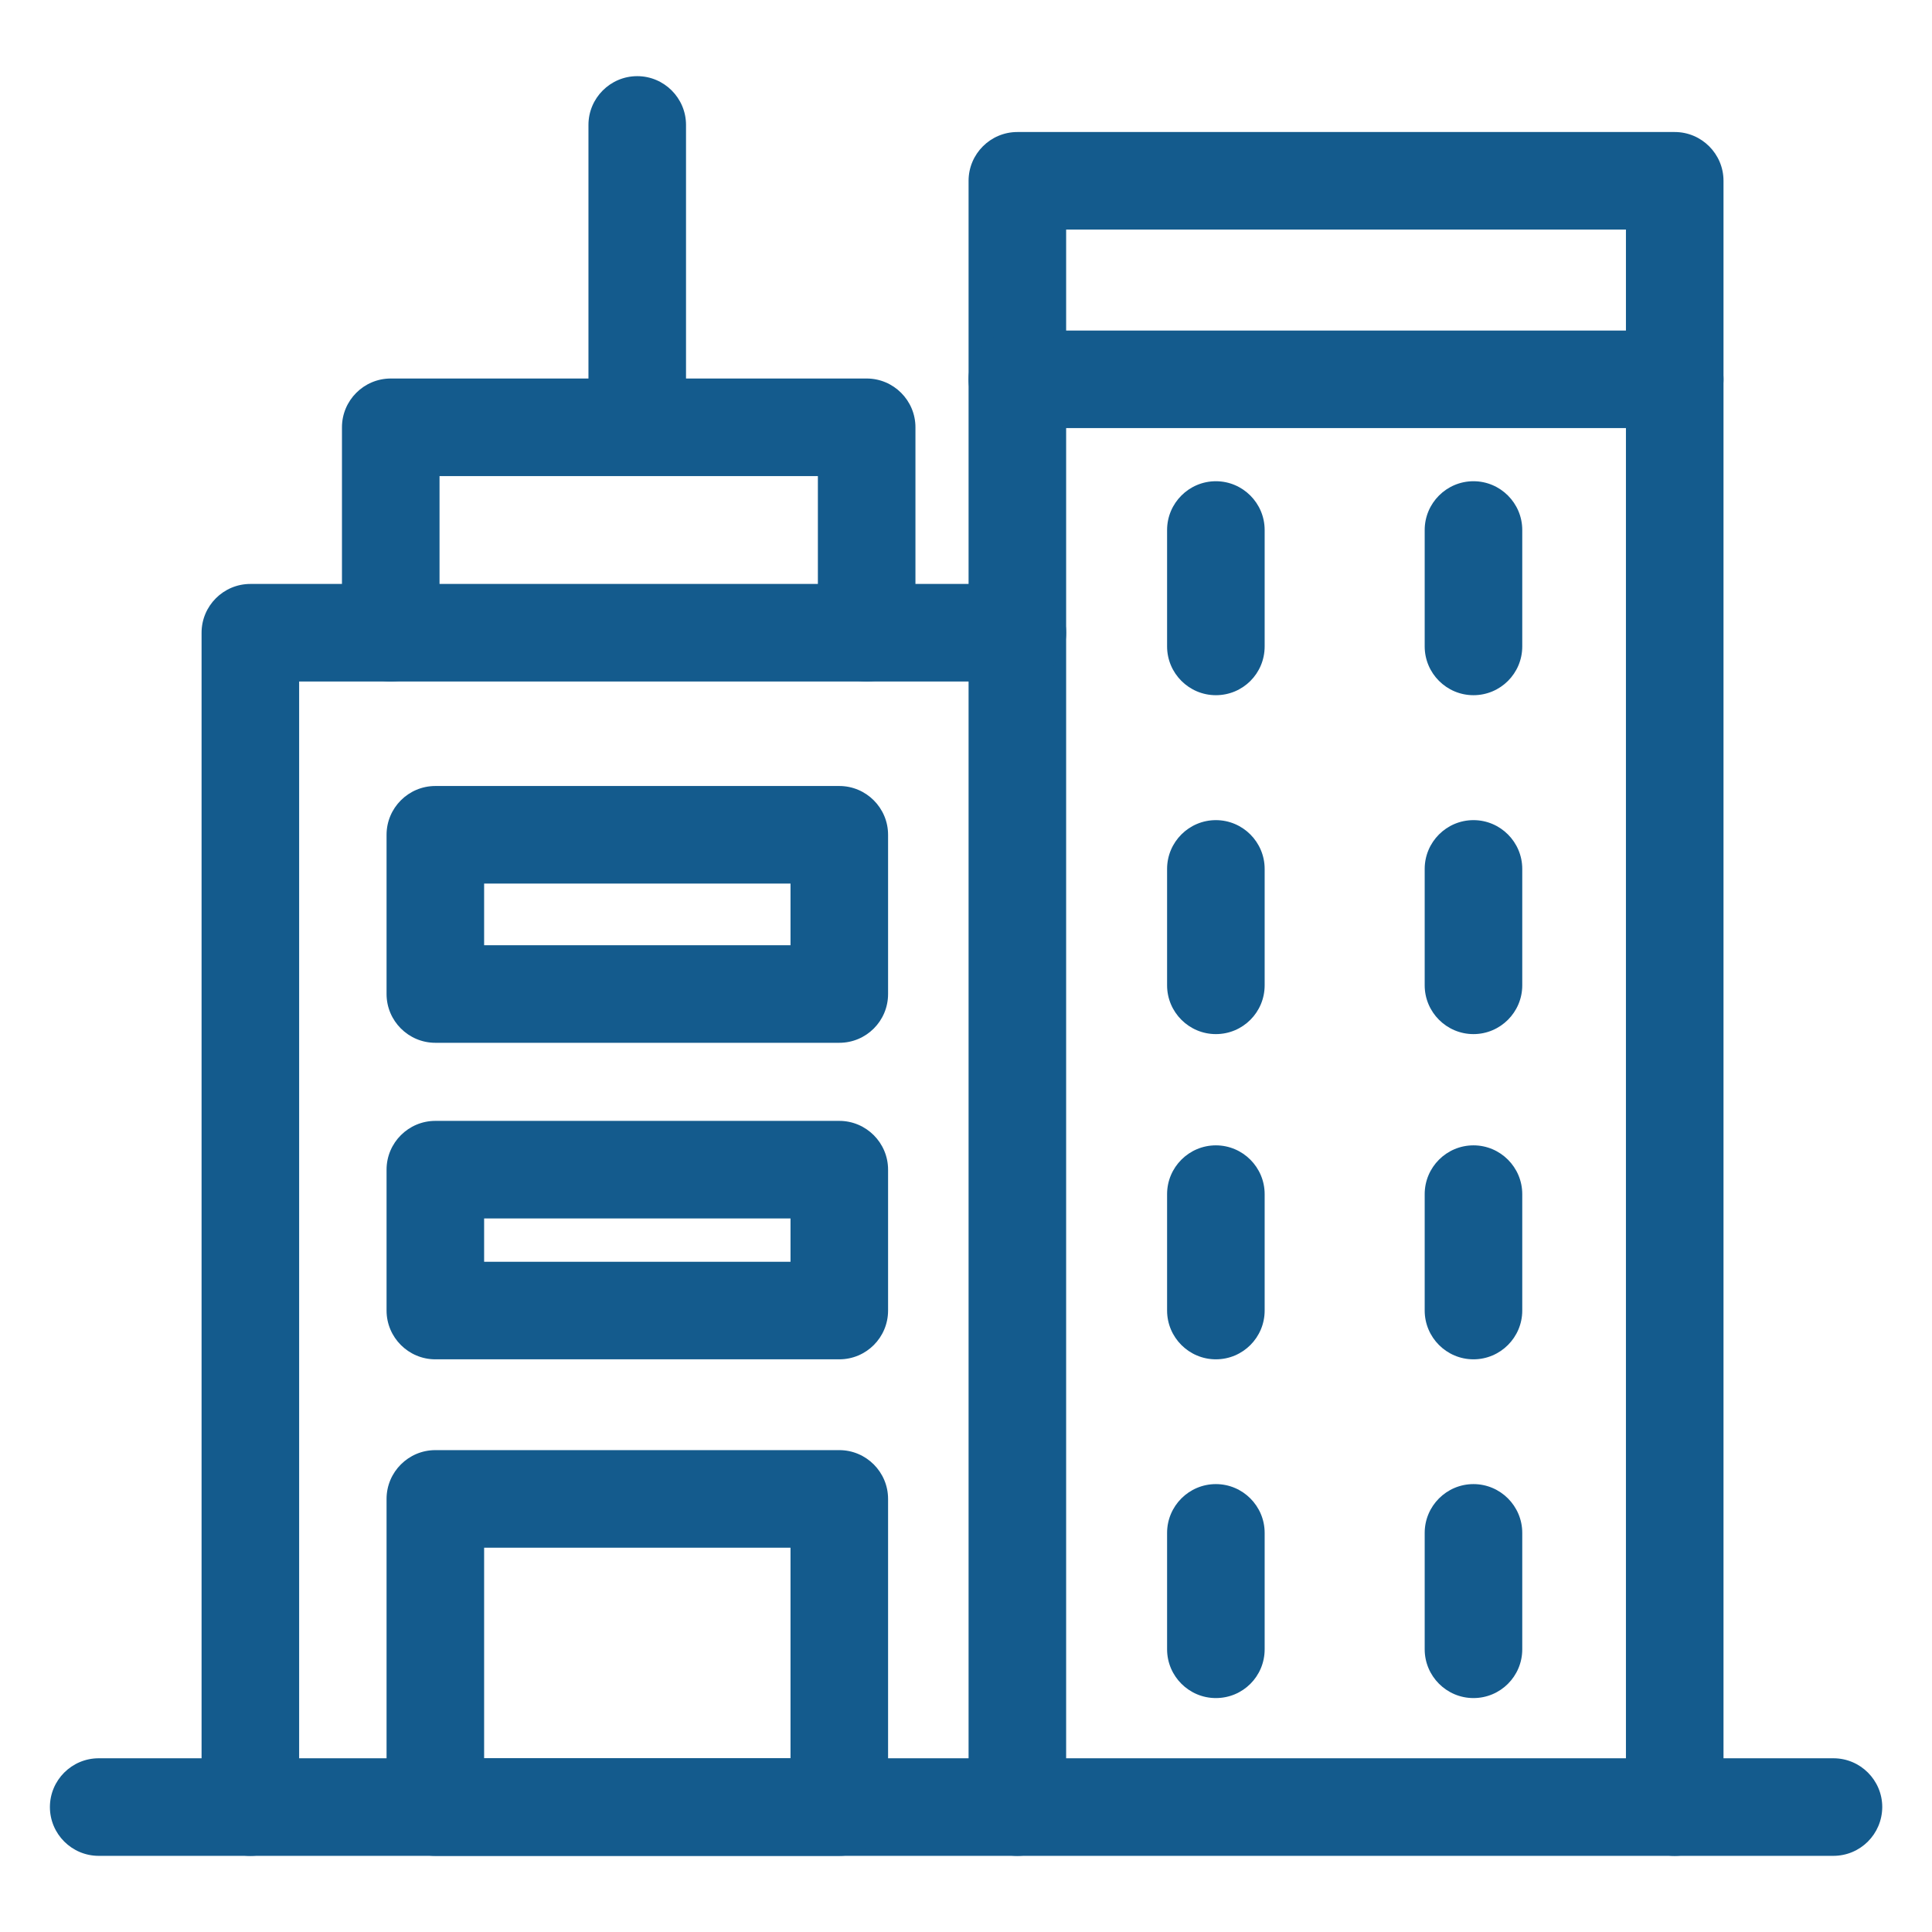
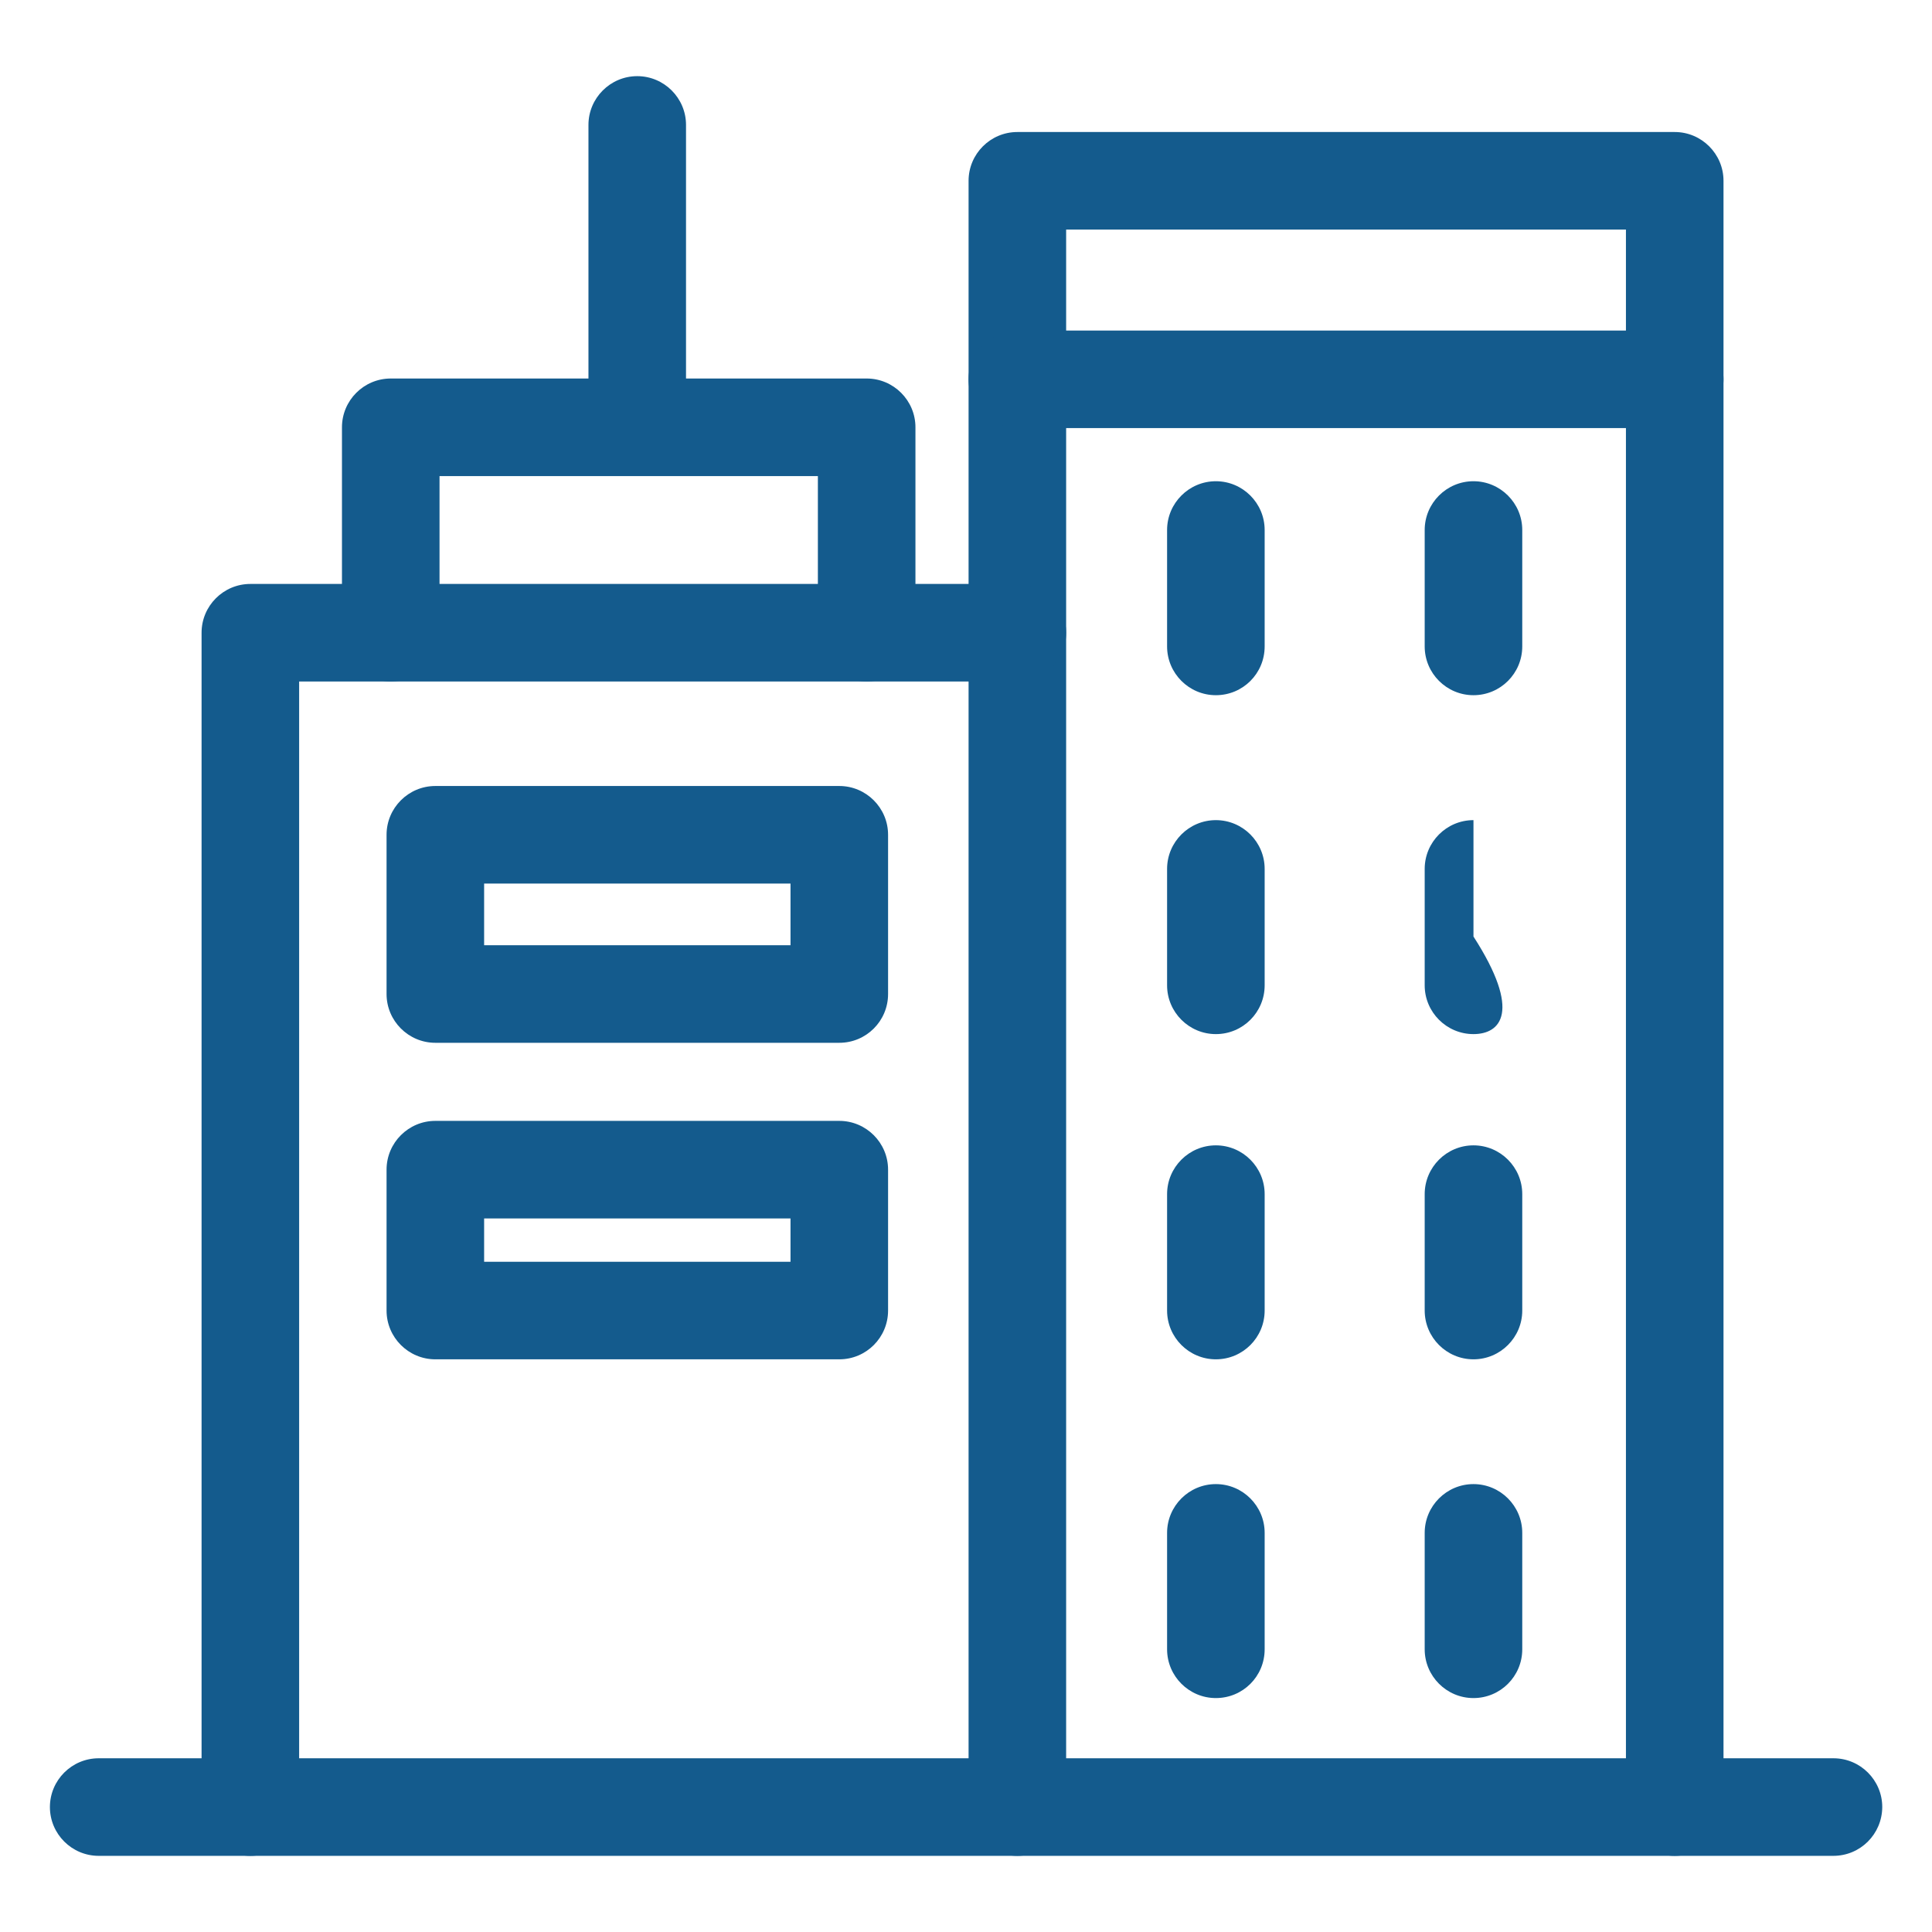
<svg xmlns="http://www.w3.org/2000/svg" version="1.1" id="Layer_1" x="0px" y="0px" viewBox="0 0 120 120" style="enable-background:new 0 0 120 120;" xml:space="preserve">
  <style type="text/css">
	.st0{fill:#145B8D;}
	.st1{display:none;}
	.st2{display:inline;}
</style>
  <g>
    <g>
      <path class="st0" d="M113.87,115.27H6.13c-1.67,0-3.03-1.36-3.03-3.03s1.36-3.03,3.03-3.03h107.75c1.67,0,3.03,1.36,3.03,3.03    C116.9,113.92,115.55,115.27,113.87,115.27z" />
    </g>
    <g>
      <path class="st0" d="M39.58,28.72c-1.67,0-3.03-1.36-3.03-3.03V7.76c0-1.67,1.36-3.03,3.03-3.03s3.03,1.36,3.03,3.03v17.93    C42.62,27.36,41.26,28.72,39.58,28.72z" />
    </g>
    <g>
      <path class="st0" d="M53.83,42.33c-1.67,0-3.03-1.36-3.03-3.03v-9.73H27.3v9.73c0,1.67-1.36,3.03-3.03,3.03s-3.03-1.36-3.03-3.03    V26.54c0-1.67,1.36-3.03,3.03-3.03h29.56c1.67,0,3.03,1.36,3.03,3.03V39.3C56.86,40.98,55.51,42.33,53.83,42.33z" />
    </g>
    <g>
      <path class="st0" d="M104.02,115.27c-1.67,0-3.03-1.36-3.03-3.03V14.26H66.22v97.98c0,1.67-1.36,3.03-3.03,3.03    s-3.03-1.36-3.03-3.03V11.23c0-1.67,1.36-3.03,3.03-3.03h40.83c1.67,0,3.03,1.36,3.03,3.03v101.01    C107.05,113.92,105.69,115.27,104.02,115.27z" />
    </g>
    <g>
      <path class="st0" d="M15.55,115.27c-1.67,0-3.03-1.36-3.03-3.03V39.3c0-1.67,1.36-3.03,3.03-3.03h47.64    c1.67,0,3.03,1.36,3.03,3.03s-1.36,3.03-3.03,3.03H18.58v69.91C18.58,113.92,17.23,115.27,15.55,115.27z" />
    </g>
    <g>
      <path class="st0" d="M104.02,26.59H63.19c-1.67,0-3.03-1.36-3.03-3.03s1.36-3.03,3.03-3.03h40.83c1.67,0,3.03,1.36,3.03,3.03    C107.05,25.24,105.69,26.59,104.02,26.59z" />
    </g>
    <g>
      <path class="st0" d="M75.52,43.18c-1.67,0-3.03-1.36-3.03-3.03v-7.23c0-1.67,1.36-3.03,3.03-3.03s3.03,1.36,3.03,3.03v7.23    C78.55,41.83,77.2,43.18,75.52,43.18z" />
    </g>
    <g>
      <path class="st0" d="M91.52,43.18c-1.67,0-3.03-1.36-3.03-3.03v-7.23c0-1.67,1.36-3.03,3.03-3.03s3.03,1.36,3.03,3.03v7.23    C94.55,41.83,93.19,43.18,91.52,43.18z" />
    </g>
    <g>
      <path class="st0" d="M75.52,64.23c-1.67,0-3.03-1.36-3.03-3.03v-7.23c0-1.67,1.36-3.03,3.03-3.03s3.03,1.36,3.03,3.03v7.23    C78.55,62.87,77.2,64.23,75.52,64.23z" />
    </g>
    <g>
-       <path class="st0" d="M91.52,64.23c-1.67,0-3.03-1.36-3.03-3.03v-7.23c0-1.67,1.36-3.03,3.03-3.03s3.03,1.36,3.03,3.03v7.23    C94.55,62.87,93.19,64.23,91.52,64.23z" />
+       <path class="st0" d="M91.52,64.23c-1.67,0-3.03-1.36-3.03-3.03v-7.23c0-1.67,1.36-3.03,3.03-3.03v7.23    C94.55,62.87,93.19,64.23,91.52,64.23z" />
    </g>
    <g>
      <path class="st0" d="M75.52,84.43c-1.67,0-3.03-1.36-3.03-3.03v-7.23c0-1.67,1.36-3.03,3.03-3.03s3.03,1.36,3.03,3.03v7.23    C78.55,83.07,77.2,84.43,75.52,84.43z" />
    </g>
    <g>
      <path class="st0" d="M91.52,84.43c-1.67,0-3.03-1.36-3.03-3.03v-7.23c0-1.67,1.36-3.03,3.03-3.03s3.03,1.36,3.03,3.03v7.23    C94.55,83.07,93.19,84.43,91.52,84.43z" />
    </g>
    <g>
      <path class="st0" d="M75.52,105.47c-1.67,0-3.03-1.36-3.03-3.03v-7.23c0-1.67,1.36-3.03,3.03-3.03s3.03,1.36,3.03,3.03v7.23    C78.55,104.12,77.2,105.47,75.52,105.47z" />
    </g>
    <g>
      <path class="st0" d="M91.52,105.47c-1.67,0-3.03-1.36-3.03-3.03v-7.23c0-1.67,1.36-3.03,3.03-3.03s3.03,1.36,3.03,3.03v7.23    C94.55,104.12,93.19,105.47,91.52,105.47z" />
    </g>
    <g>
      <path class="st0" d="M52.13,64.77H27.04c-1.67,0-3.03-1.36-3.03-3.03v-9.89c0-1.67,1.36-3.03,3.03-3.03h25.09    c1.67,0,3.03,1.36,3.03,3.03v9.89C55.16,63.41,53.81,64.77,52.13,64.77z M30.07,58.71H49.1v-3.83H30.07V58.71z" />
    </g>
    <g>
      <path class="st0" d="M52.13,84.43H27.04c-1.67,0-3.03-1.36-3.03-3.03v-8.75c0-1.67,1.36-3.03,3.03-3.03h25.09    c1.67,0,3.03,1.36,3.03,3.03v8.75C55.16,83.07,53.81,84.43,52.13,84.43z M30.07,78.37H49.1v-2.69H30.07V78.37z" />
    </g>
    <g>
-       <path class="st0" d="M52.13,115.27H27.04c-1.67,0-3.03-1.36-3.03-3.03V93.1c0-1.67,1.36-3.03,3.03-3.03h25.09    c1.67,0,3.03,1.36,3.03,3.03v19.14C55.16,113.92,53.81,115.27,52.13,115.27z M30.07,109.21H49.1V96.13H30.07V109.21z" />
-     </g>
+       </g>
  </g>
  <g class="st1">
    <g class="st2">
      <path d="M3.93,75.25c-1.04,0-2.07-0.5-2.71-1.43c-1.02-1.49-0.64-3.54,0.85-4.56L30.61,49.7c1.13-0.77,2.62-0.77,3.74,0.02    L62.2,69.29c1.48,1.04,1.84,3.09,0.8,4.57s-3.09,1.84-4.57,0.8L32.45,56.4L5.78,74.68C5.22,75.06,4.57,75.25,3.93,75.25z" />
    </g>
    <g class="st2">
      <path d="M53.41,35.45c-1.02,0-2.02-0.47-2.66-1.35c-1.06-1.47-0.74-3.52,0.73-4.58l31.43-22.8c1.13-0.82,2.67-0.83,3.81-0.03    l30.22,21.23c1.48,1.04,1.84,3.09,0.8,4.57c-1.04,1.48-3.09,1.84-4.57,0.8l-28.3-19.88L55.34,34.82    C54.75,35.24,54.08,35.45,53.41,35.45z" />
    </g>
    <g class="st2">
      <path d="M8.99,112.47c-1.81,0-3.28-1.47-3.28-3.28V48.72c0-1.81,1.47-3.28,3.28-3.28h14.26c1.81,0,3.28,1.47,3.28,3.28v10    c0,1.81-1.47,3.28-3.28,3.28c-1.81,0-3.28-1.47-3.28-3.28V52h-7.7v57.19C12.27,111,10.8,112.47,8.99,112.47z" />
    </g>
    <g class="st2">
      <path d="M41.21,112.47c-1.81,0-3.28-1.47-3.28-3.28V88.37h-11.4v20.82c0,1.81-1.47,3.28-3.28,3.28c-1.81,0-3.28-1.47-3.28-3.28    v-24.1c0-1.81,1.47-3.28,3.28-3.28h17.97c1.81,0,3.28,1.47,3.28,3.28v24.1C44.49,111,43.03,112.47,41.21,112.47z" />
    </g>
    <g class="st2">
      <path d="M116.48,113.92H5.77c-1.81,0-3.28-1.47-3.28-3.28s1.47-3.28,3.28-3.28h110.71c1.81,0,3.28,1.47,3.28,3.28    C119.76,112.45,118.29,113.92,116.48,113.92z" />
    </g>
    <g class="st2">
      <path d="M56.49,113.92c-1.81,0-3.28-1.47-3.28-3.28V30.42c0-1.81,1.47-3.28,3.28-3.28s3.28,1.47,3.28,3.28v80.22    C59.77,112.45,58.3,113.92,56.49,113.92z" />
    </g>
    <g class="st2">
      <path d="M96.89,63.51H71.57c-1.81,0-3.28-1.47-3.28-3.28c0-1.81,1.47-3.28,3.28-3.28h25.32c1.81,0,3.28,1.47,3.28,3.28    C100.17,62.04,98.7,63.51,96.89,63.51z" />
    </g>
    <g class="st2">
      <path d="M100.11,112.47c-1.81,0-3.28-1.47-3.28-3.28V82.24h-25.2v26.95c0,1.81-1.47,3.28-3.28,3.28s-3.28-1.47-3.28-3.28V78.96    c0-1.81,1.47-3.28,3.28-3.28h31.76c1.81,0,3.28,1.47,3.28,3.28v30.23C103.39,111,101.92,112.47,100.11,112.47z" />
    </g>
    <g class="st2">
      <path d="M93.44,63.51c-1.81,0-3.28-1.47-3.28-3.28V41.42H78.3v18.82c0,1.81-1.47,3.28-3.28,3.28s-3.28-1.47-3.28-3.28v-22.1    c0-1.81,1.47-3.28,3.28-3.28h18.41c1.81,0,3.28,1.47,3.28,3.28v22.1C96.72,62.04,95.25,63.51,93.44,63.51z" />
    </g>
    <g class="st2">
      <path d="M100.11,93.34H68.35c-1.81,0-3.28-1.47-3.28-3.28s1.47-3.28,3.28-3.28h31.76c1.81,0,3.28,1.47,3.28,3.28    C103.39,91.87,101.92,93.34,100.11,93.34z" />
    </g>
    <g class="st2">
      <path d="M100.11,104.25H68.35c-1.81,0-3.28-1.47-3.28-3.28s1.47-3.28,3.28-3.28h31.76c1.81,0,3.28,1.47,3.28,3.28    S101.92,104.25,100.11,104.25z" />
    </g>
    <g class="st2">
      <circle cx="32.23" cy="70.53" r="3.72" />
    </g>
    <g class="st2">
      <path d="M111.39,113.92c-1.81,0-3.28-1.47-3.28-3.28V29.33c0-1.81,1.47-3.28,3.28-3.28s3.28,1.47,3.28,3.28v81.31    C114.67,112.45,113.2,113.92,111.39,113.92z" />
    </g>
  </g>
  <g class="st1">
    <path class="st2" d="M51.23,12.29c3.91,0.6,7.43,2.35,10.23,4.89C58.55,14.39,54.96,12.78,51.23,12.29z M51.23,12.29   c3.91,0.6,7.43,2.35,10.23,4.89C58.55,14.39,54.96,12.78,51.23,12.29z M110.51,46.49c-7.65-0.02-15.3-0.01-22.95-0.01h-2.68V32.13   h2.56c3.71-0.01,4.84-1.17,4.84-4.89c-0.01-5.95,0-11.91-0.01-17.87c0-3.57-1.03-4.64-4.55-4.64c-26.19-0.01-52.37-0.01-78.56,0   c-3.36,0-4.41,1.09-4.42,4.53c-0.01,5.44,0,10.89,0,16.33c0,5.97-0.01,6.7,6.27,6.7v2.33c0,25.3,0,50.61,0.01,75.91   c0,3.67,1.06,4.74,4.7,4.74c31.62,0,63.25,0.01,94.88,0c3.67,0,4.68-1.02,4.68-4.72c0.01-19.79,0-39.57,0-59.36   C115.27,47.58,114.19,46.5,110.51,46.49z M44.28,108.07H38V88.26h6.29v19.81H44.28z M57.77,108.07H51.6V88.24h6.17   C57.77,88.24,57.77,108.07,57.77,108.07z M64.72,25.02c0,0,3.2,5.12,3.2,6.75c0,0.16,0,0.33,0,0.49h9.59v75.77H65v-4.96   c0-5.88,0.01-11.76-0.01-17.65c-0.01-3.24-1.12-4.33-4.39-4.34c-8.46-0.01-16.92-0.01-25.37,0c-3.37,0.01-4.42,1.09-4.42,4.52   c-0.01,7.42,0,14.83,0,22.52H18.23V32.25h10.25c0-0.16,0-0.32,0-0.48c0-2.54,1.64-4.85,2.51-7.07c-0.49,0.39-2.26,0.42-3.12,0.4   c-5.28-0.1-10.55-0.04-15.96-0.04V11.9h73.18v13C84.52,24.95,64.72,25.02,64.72,25.02z M108.08,108.07H84.87V53.65h23.21V108.07z    M61.46,17.18c-2.91-2.79-6.5-4.4-10.23-4.89C55.13,12.9,58.66,14.64,61.46,17.18z" />
    <path class="st2" d="M44.43,55.72c0,2.34,0,4.45,0,6.76c-2.09,0-4.16,0-6.38,0c0-2.19,0-4.41,0-6.76   C40.16,55.72,42.18,55.72,44.43,55.72z" />
-     <path class="st2" d="M57.74,55.74c0,2.33,0,4.49,0,6.79c-2.11,0-4.13,0-6.32,0c0-2.2,0-4.42,0-6.79   C53.47,55.74,55.48,55.74,57.74,55.74z" />
    <path class="st2" d="M38.06,67.99c2.12,0,4.13,0,6.3,0c0,2.22,0,4.39,0,6.75c-2.02,0-4.08,0-6.3,0   C38.06,72.54,38.06,70.33,38.06,67.99z" />
    <path class="st2" d="M51.37,74.79c0-2.28,0-4.43,0-6.75c2.08,0,4.09,0,6.29,0c0,2.16,0,4.38,0,6.75   C55.66,74.79,53.65,74.79,51.37,74.79z" />
    <path class="st2" d="M64.87,55.69c2.12,0,4.08,0,6.21,0c0,2.26,0,4.49,0,6.85c-2.06,0-4.07,0-6.21,0   C64.87,60.28,64.87,58.1,64.87,55.69z" />
    <path class="st2" d="M71.11,68.02c0,2.28,0,4.51,0,6.83c-2.09,0-4.04,0-6.18,0c0-2.26,0-4.47,0-6.83   C66.94,68.02,68.96,68.02,71.11,68.02z" />
    <path class="st2" d="M24.71,55.71c2.16,0,4.1,0,6.19,0c0,2.27,0,4.44,0,6.78c-1.99,0-3.99,0-6.19,0   C24.71,60.31,24.71,58.09,24.71,55.71z" />
    <path class="st2" d="M30.95,68.02c0,2.36,0,4.46,0,6.75c-2.07,0-4.06,0-6.24,0c0-2.2,0-4.4,0-6.75   C26.77,68.02,28.77,68.02,30.95,68.02z" />
    <path class="st2" d="M99.98,62.81c0,2.44,0,4.68,0,7.07c-2.27,0-4.44,0-6.78,0c0-2.34,0-4.64,0-7.07   C95.42,62.81,97.59,62.81,99.98,62.81z" />
    <path class="st2" d="M93.14,84.45c0-2.45,0-4.71,0-7.08c2.28,0,4.45,0,6.79,0c0,2.34,0,4.64,0,7.08   C97.69,84.45,95.52,84.45,93.14,84.45z" />
    <path class="st2" d="M93.22,91.9c2.28,0,4.39,0,6.69,0c0,2.35,0,4.65,0,7.12c-2.18,0-4.34,0-6.69,0   C93.22,96.71,93.22,94.41,93.22,91.9z" />
    <path class="st2" d="M45.02,41.16c0-1.88,0-3.63,0-5.65c-1.93,0-3.72,0-5.69,0c0-2.49,0-4.72,0-7.13c1.86,0,3.6,0,5.58,0   c0-1.98,0-3.78,0-5.73c2.41,0,4.58,0,7.01,0c0,1.75,0,3.55,0,5.62c2.03,0,3.82,0,5.76,0c0,2.44,0,4.61,0,7.06   c-1.78,0-3.58,0-5.59,0c0,2.07,0,3.88,0,5.83C49.64,41.16,47.41,41.16,45.02,41.16z" />
    <path class="st2" d="M61.53,17.26c0.93,0.9,1.79,1.92,2.56,3.07c0.37,0.55,0.74,1.04,1.11,1.48   C64.21,20.11,62.97,18.58,61.53,17.26z M29.84,24.58c0.38-0.3,0.7-0.74,1.01-1.35c4.1-8.13,12.53-11.98,20.35-10.95   c-0.98-0.15-1.98-0.23-3-0.23C39.85,12.06,32.71,17.25,29.84,24.58z" />
    <path class="st2" d="M65.21,21.8c-0.37-0.44-0.74-0.93-1.11-1.48c-0.77-1.15-1.63-2.17-2.56-3.07c-0.03-0.03-0.05-0.05-0.08-0.08   c-2.79-2.54-6.32-4.29-10.23-4.89c-0.01,0-0.02,0-0.03,0c-7.82-1.03-16.26,2.82-20.35,10.95c-0.31,0.61-0.62,1.05-1.01,1.35   c-0.87,2.23-1.36,4.66-1.36,7.2c0,0.16,0,0.32,0,0.48c0.26,10.67,8.98,19.24,19.71,19.24s19.45-8.57,19.71-19.23   c0-0.16,0-0.32,0-0.49C67.91,28.14,66.93,24.73,65.21,21.8z M48.5,44.58c-6.87,0-12.54-5.52-12.71-12.32   c-0.01-0.07-0.01-0.14-0.01-0.21C35.72,25.03,41.43,19.3,48.5,19.3c7.04,0,12.81,5.78,12.73,12.74c0,0.07,0,0.15-0.01,0.22   C61.01,39.1,55.38,44.58,48.5,44.58z" />
  </g>
  <g class="st1">
    <path class="st2" d="M32.38,52.12c0-2.72,0.14-5.11-0.03-7.47c-0.22-3.01,1.12-4.66,3.82-5.82c6.1-2.61,12.1-5.48,18.17-8.16   c1.33-0.59,1.77-1.32,1.75-2.76c-0.08-6.08-0.04-12.16-0.03-18.24c0-3.48,1.43-4.89,4.94-4.9c4.68-0.01,9.37-0.03,14.05,0   c3.2,0.02,4.65,1.48,4.68,4.67c0.03,3.53,0.03,7.07-0.02,10.6c-0.04,2.91-1.5,4.39-4.4,4.43c-3.68,0.04-7.37,0.01-11.37,0.01   c0,1.05,0.1,1.93-0.02,2.78c-0.27,1.9,0.45,2.89,2.28,3.67c6.03,2.57,11.94,5.44,17.95,8.05c2.54,1.1,3.66,2.76,3.5,5.52   c-0.14,2.44-0.03,4.89-0.03,7.61c1.09,0,1.97,0,2.84,0c6.74,0,13.47-0.03,20.21,0c2.97,0.01,4.54,1.46,4.54,4.29   c0.03,18.16,0.03,36.32,0,54.47c0,3.01-1.6,4.34-4.98,4.34c-21.53,0.01-43.05,0.01-64.58,0.01c-11.91,0-23.83,0-35.74-0.01   c-3.84,0-5.14-1.31-5.14-5.19c-0.01-17.58-0.01-35.17,0-52.75c0-3.88,1.28-5.17,5.15-5.18C17.3,52.1,24.68,52.12,32.38,52.12z    M79.6,107.29c0.05-0.58,0.12-0.97,0.12-1.37c0.01-19.56,0.03-39.12-0.06-58.68c0-0.81-0.99-1.98-1.81-2.37   c-5.32-2.55-10.7-5-16.13-7.32c-0.97-0.41-2.42-0.43-3.38-0.02c-5.43,2.32-10.75,4.88-16.17,7.23c-1.54,0.67-1.94,1.55-1.94,3.16   c0.06,18.99,0.04,37.97,0.04,56.96c0,0.78,0,1.56,0,2.34c2.82,0,5.25,0,7.91,0c0-5.46-0.08-10.78,0.02-16.11   c0.11-5.77,4.68-10.65,10.42-11.32c5.62-0.66,11.16,2.93,12.67,8.37c0.41,1.48,0.5,3.07,0.52,4.62c0.06,4.81,0.02,9.62,0.02,14.5   C74.56,107.29,76.93,107.29,79.6,107.29z M12.79,60.12c0,15.86,0,31.43,0,47.07c6.57,0,13,0,19.41,0c0-15.79,0-31.41,0-47.07   C25.64,60.12,19.27,60.12,12.79,60.12z M87.78,60.07c0,15.87,0,31.5,0,47.09c6.6,0,13.03,0,19.37,0c0-15.82,0-31.45,0-47.09   C100.63,60.07,94.32,60.07,87.78,60.07z M63.92,107.25c0-5.44,0.07-10.67-0.04-15.9c-0.05-2.19-1.76-3.66-3.84-3.7   c-2.05-0.04-3.89,1.46-3.93,3.59c-0.11,5.3-0.04,10.6-0.04,16.01C58.74,107.25,61.17,107.25,63.92,107.25z M64.13,12.76   c0,1.39,0,2.56,0,3.65c2.67,0,5.15,0,7.57,0c0-1.32,0-2.44,0-3.65C69.14,12.76,66.71,12.76,64.13,12.76z" />
    <path class="st2" d="M59.95,71.84c-6.42-0.01-11.75-5.33-11.79-11.76c-0.03-6.55,5.35-11.94,11.88-11.9   c6.58,0.04,11.83,5.39,11.78,12C71.77,66.6,66.42,71.85,59.95,71.84z M63.94,59.93c-0.04-2.12-1.84-3.87-3.95-3.86   c-2.12,0.01-3.9,1.77-3.92,3.89c-0.03,2.21,1.87,4.06,4.08,3.98C62.26,63.87,63.98,62.06,63.94,59.93z" />
    <path class="st2" d="M22.61,67.92c0.74,0,1.48-0.07,2.2,0.01c2.12,0.23,3.62,1.9,3.6,3.94c-0.02,2.04-1.53,3.7-3.67,3.87   c-1.3,0.11-2.61,0.08-3.92,0.03c-2.59-0.09-4.31-1.79-4.22-4.09c0.08-2.19,1.77-3.69,4.29-3.78   C21.47,67.89,22.04,67.91,22.61,67.92C22.61,67.91,22.61,67.91,22.61,67.92z" />
    <path class="st2" d="M22.63,79.73c0.49,0,0.98-0.01,1.47,0c2.61,0.08,4.36,1.7,4.33,4c-0.03,2.22-1.7,3.78-4.19,3.88   c-1.14,0.04-2.29,0.04-3.43,0c-2.5-0.09-4.16-1.63-4.19-3.85c-0.03-2.32,1.67-3.92,4.3-4.01c0.57-0.02,1.14,0,1.72,0   C22.63,79.74,22.63,79.74,22.63,79.73z" />
    <path class="st2" d="M22.43,91.57c4.14-0.01,6.05,1.28,5.99,4.05c-0.06,2.66-1.87,3.83-5.94,3.84c-3.99,0.01-5.85-1.23-5.86-3.91   C16.6,92.85,18.47,91.58,22.43,91.57z" />
    <path class="st2" d="M97.49,67.9c4.03,0.03,5.85,1.23,5.9,3.9c0.05,2.73-1.86,3.99-6.04,3.98c-0.49,0-0.98,0.01-1.47,0   c-2.63-0.09-4.34-1.69-4.3-4.01c0.03-2.21,1.71-3.76,4.2-3.87C96.34,67.88,96.92,67.9,97.49,67.9z" />
    <path class="st2" d="M97.48,87.62c-4.03,0-5.87-1.21-5.9-3.88c-0.04-2.75,1.89-4.03,6.02-4.01c0.25,0,0.49,0,0.74,0.01   c3.29,0.03,5.08,1.46,5.04,4c-0.04,2.53-1.82,3.86-5.16,3.88C97.97,87.62,97.73,87.62,97.48,87.62z" />
    <path class="st2" d="M97.39,99.45c-0.41,0-0.82,0.01-1.23,0c-2.85-0.05-4.6-1.57-4.58-3.97s1.75-3.86,4.64-3.91   c0.98-0.02,1.96-0.04,2.94,0c2.5,0.1,4.16,1.63,4.22,3.85c0.06,2.31-1.67,3.94-4.28,4.03C98.53,99.47,97.96,99.46,97.39,99.45z" />
  </g>
  <g class="st1">
    <path class="st2" d="M115.51,116.09c-37.07,0-73.98,0-111.02,0c0-15.31,0-30.51,0-45.98c2.74,0,5.43,0,8.31,0   c3.16-15.41,6.28-30.6,9.42-45.93c-0.82-0.19-1.51-0.35-2.26-0.52c0-1.94,0-3.81,0-5.86c10.17,0,20.22,0,30.41,0   c0,1.97,0,3.84,0,5.86c-0.67,0.15-1.37,0.3-2.1,0.46c-0.04,0.24-0.14,0.49-0.09,0.71c2.95,14.41,5.93,28.82,8.82,43.24   c0.31,1.53,0.89,2.04,2.44,2c3.79-0.1,7.58-0.03,11.67-0.03c0-21.81,0-43.37,0-65.07c14.94,0,29.56,0,44.39,0   C115.51,41.95,115.51,78.92,115.51,116.09z M71.12,109.73c0-1.3-0.01-2.36,0-3.42c0.07-4.47-0.14-8.96,0.29-13.39   c0.62-6.48,6.14-11.36,12.52-11.6c6.87-0.25,12.61,4.01,13.9,10.6c0.44,2.25,0.37,4.6,0.41,6.91c0.06,3.61,0.02,7.22,0.02,10.8   c3.86,0,7.37,0,10.86,0c0-11.14,0-22.1,0-33.02c-32.86,0-65.52,0-98.15,0c0,11.14,0,22.1,0,33.12   C31.01,109.73,50.86,109.73,71.12,109.73z M109.12,69.91c0-19.65,0-39.06,0-58.51c-10.58,0-20.98,0-31.5,0c0,19.55,0,38.97,0,58.51   C88.16,69.91,98.56,69.91,109.12,69.91z M50.94,69.94c-3.17-15.49-6.28-30.67-9.41-45.91c-4.35,0-8.47,0-12.79,0   c-3.13,15.29-6.25,30.53-9.4,45.91C29.95,69.94,40.27,69.94,50.94,69.94z M91.84,109.68c0-5.29,0.1-10.33-0.03-15.36   c-0.1-3.65-3.08-6.48-6.71-6.72s-7.2,2.39-7.44,6.17c-0.33,5.24-0.08,10.52-0.08,15.91C82.36,109.68,86.95,109.68,91.84,109.68z" />
    <path class="st2" d="M31.53,13.38c2.16-4.75,4.96-6.74,10.48-6.49c3.31,0.15,5.75-2.73,5.71-2.99c1.85,0.64,3.71,1.27,5.55,1.9   c-0.84,3.1-5.01,6.83-9.66,6.64c-4.58-0.19-6.06,2.54-6.28,2.58C37,15.09,33.35,14.01,31.53,13.38z" />
    <path class="st2" d="M18.88,82.94c4.73,0,9.26,0,13.97,0c0,2.04,0,3.97,0,6.1c-4.64,0-9.21,0-13.97,0   C18.88,87.06,18.88,85.12,18.88,82.94z" />
    <path class="st2" d="M44.62,89.07c0-2.15,0-4.02,0-6.06c4.7,0,9.28,0,14.01,0c0,2.01,0,3.95,0,6.06   C53.99,89.07,49.42,89.07,44.62,89.07z" />
    <path class="st2" d="M18.78,103.29c0-2.06,0-3.87,0-5.9c4.7,0,9.34,0,14.11,0c0,1.98,0,3.85,0,5.9   C28.19,103.29,23.61,103.29,18.78,103.29z" />
    <path class="st2" d="M44.65,103.32c0-2.02,0-3.89,0-5.96c4.63,0,9.21,0,13.96,0c0,1.94,0,3.88,0,5.96   C53.96,103.32,49.38,103.32,44.65,103.32z" />
    <path class="st2" d="M83.99,25.42c0-2.12,0-4,0-6.05c6.26,0,12.43,0,18.77,0c0,1.99,0,3.93,0,6.05   C96.55,25.42,90.38,25.42,83.99,25.42z" />
-     <path class="st2" d="M102.82,55.94c0,2,0,3.88,0,5.95c-6.21,0-12.37,0-18.73,0c0-1.87,0-3.81,0-5.95   C90.25,55.94,96.47,55.94,102.82,55.94z" />
    <path class="st2" d="M84.01,43.66c0-2.12,0-3.98,0-5.99c6.27,0,12.41,0,18.73,0c0,1.99,0,3.91,0,5.99   C96.51,43.66,90.37,43.66,84.01,43.66z" />
  </g>
</svg>